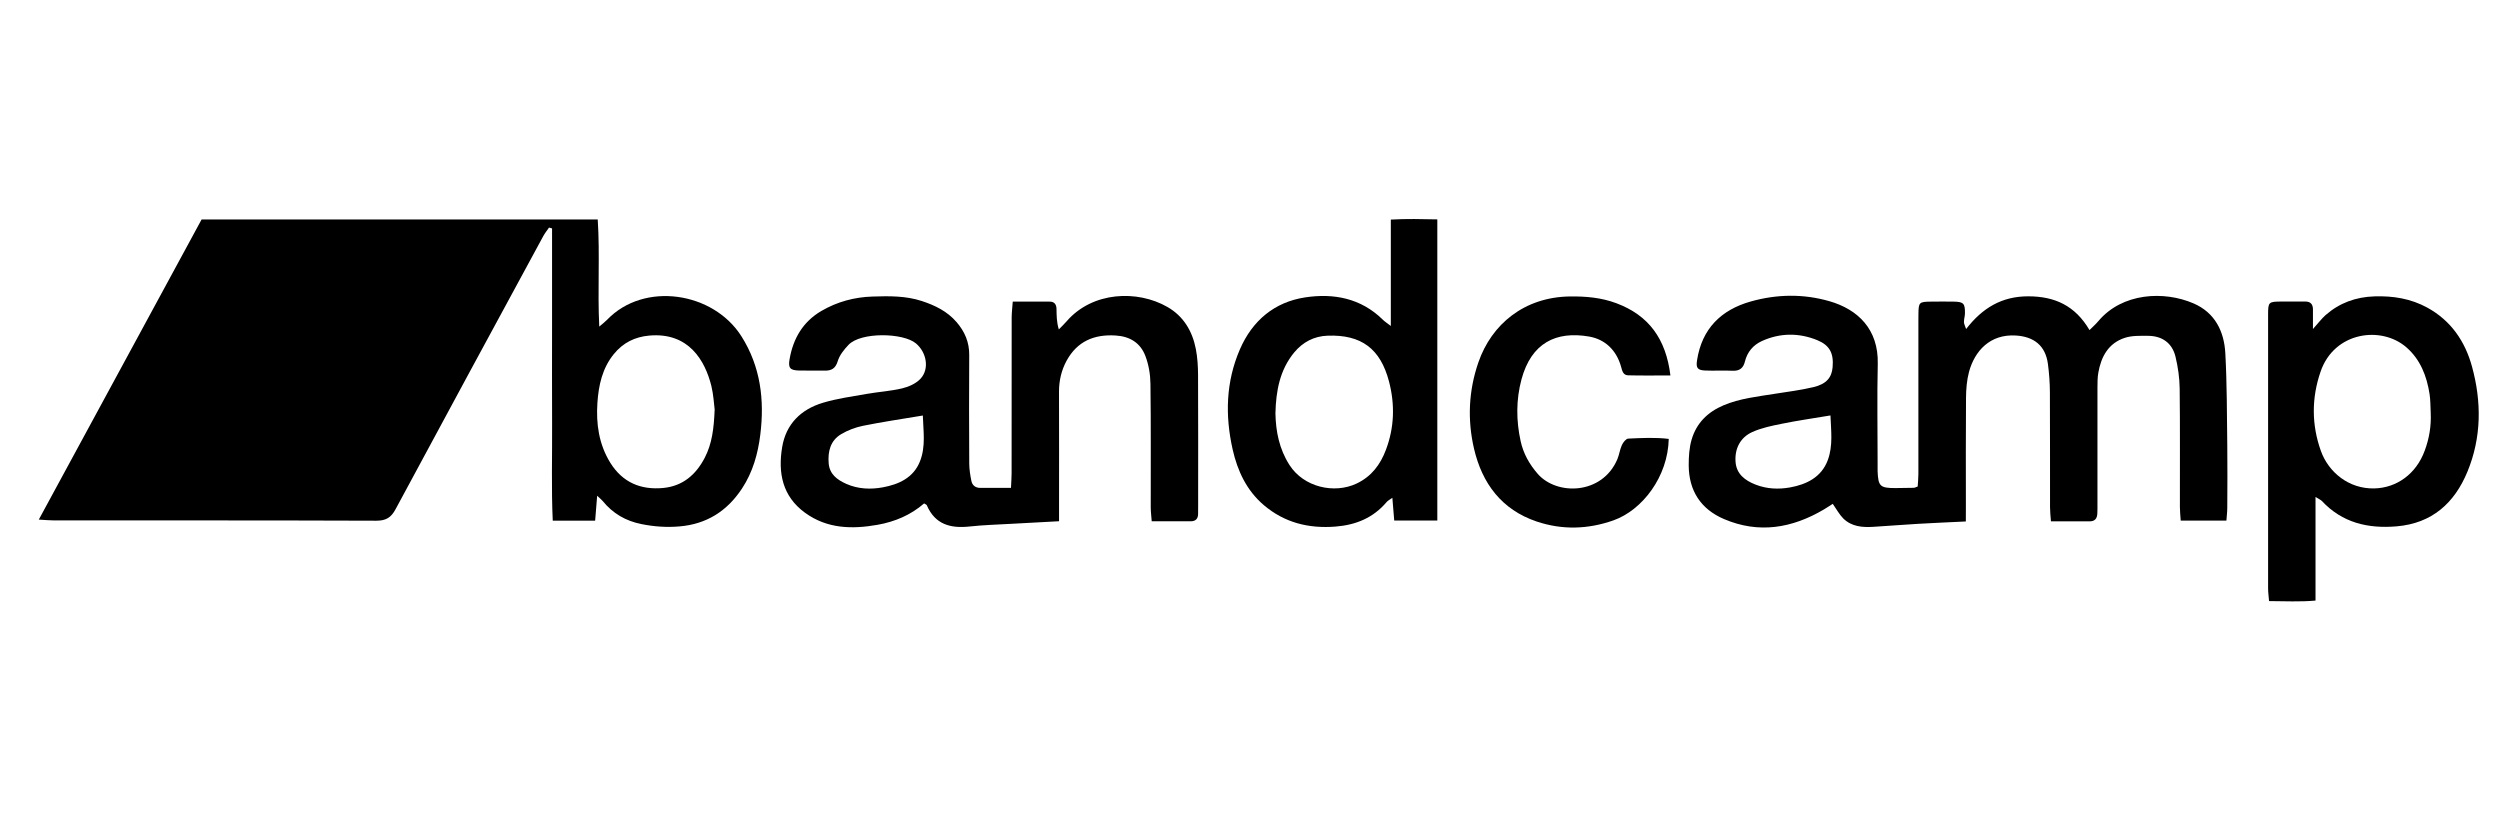
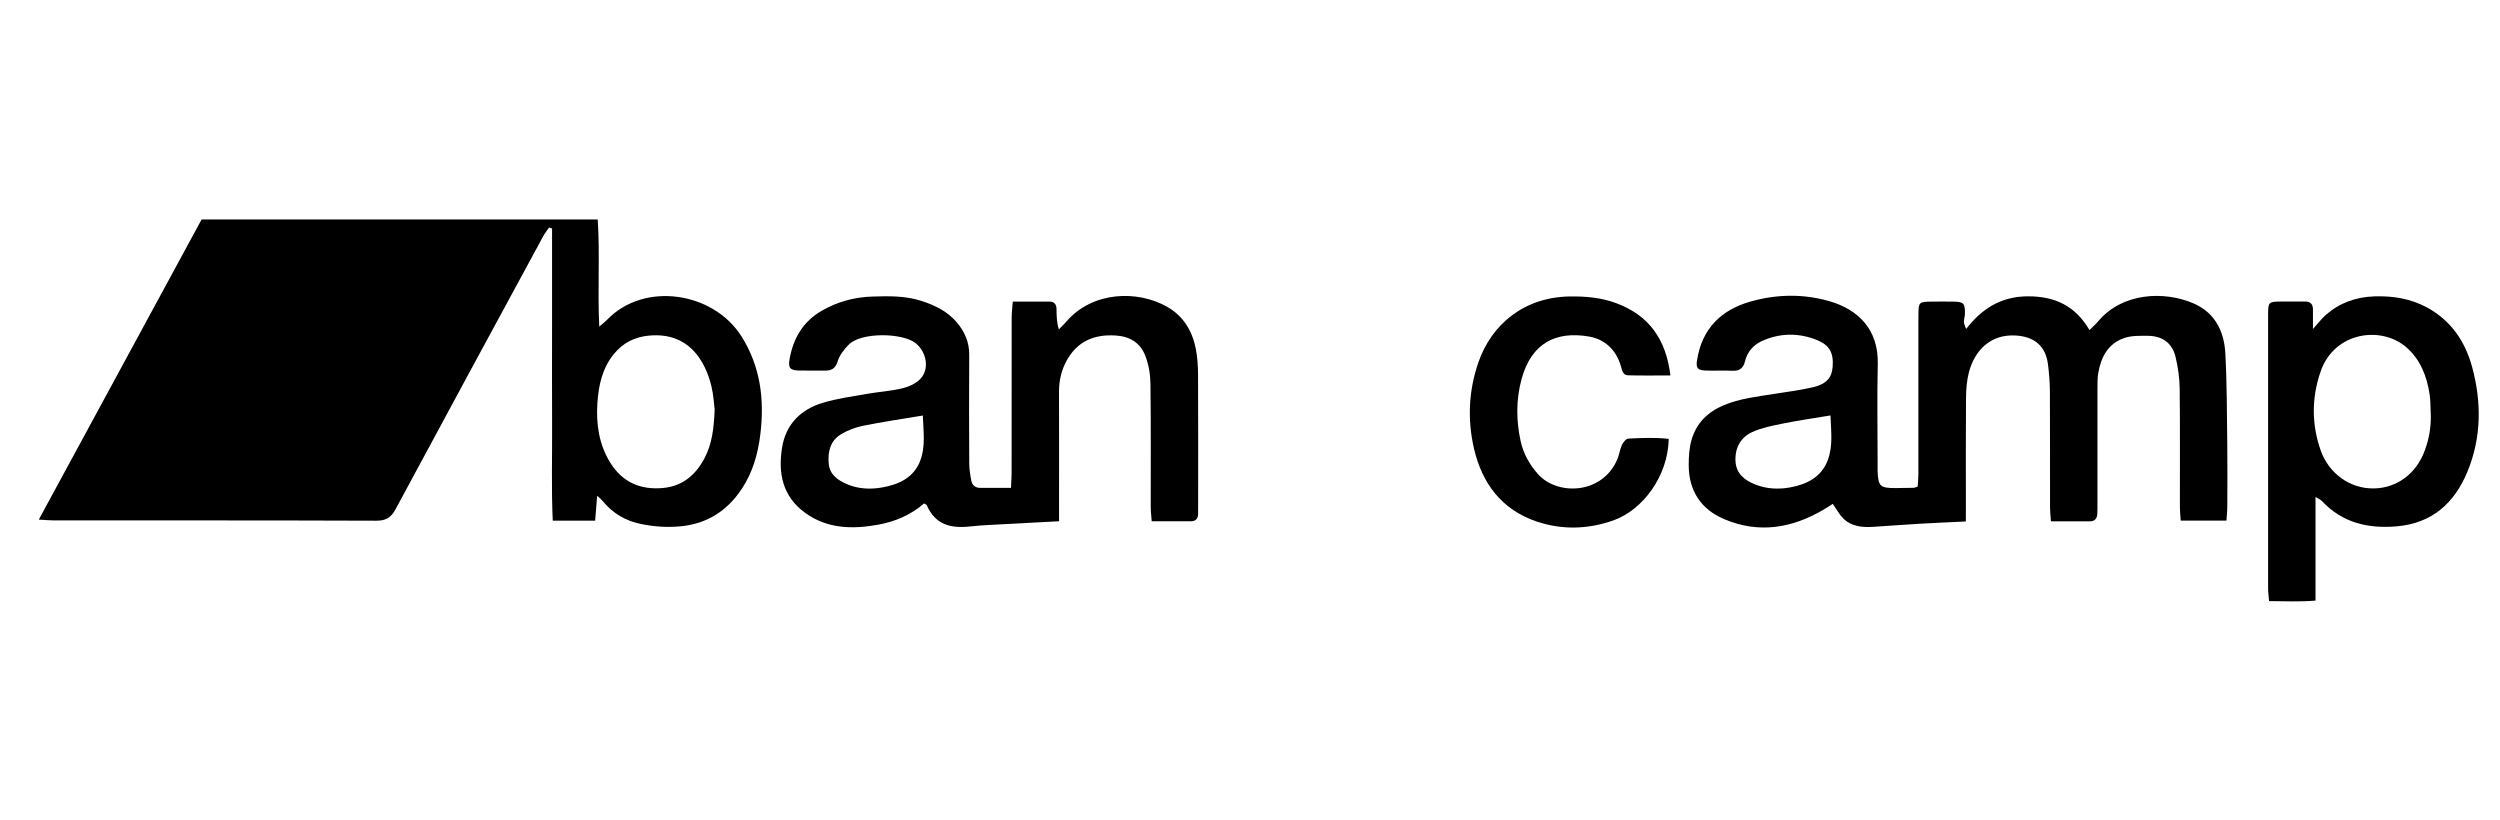
<svg xmlns="http://www.w3.org/2000/svg" version="1.1" id="Ebene_1" x="0px" y="0px" width="112.75px" height="37px" viewBox="3.583 3.25 112.75 37" enable-background="new 3.583 3.25 112.75 37" xml:space="preserve">
  <g>
    <path fill-rule="evenodd" clip-rule="evenodd" d="M30.515,25.607c-0.034,0.424-0.062,0.764-0.091,1.126c-0.648,0-1.244,0-1.912,0   c-0.067-1.463-0.021-2.917-0.029-4.371c-0.008-1.483-0.002-2.967-0.002-4.45c0-1.454,0-2.907,0-4.36   c-0.045-0.012-0.09-0.025-0.136-0.038c-0.087,0.127-0.187,0.249-0.26,0.384c-2.224,4.102-4.45,8.204-6.66,12.314   c-0.203,0.378-0.43,0.523-0.871,0.522c-4.844-0.018-9.688-0.012-14.532-0.013c-0.197,0-0.395-0.02-0.689-0.037   c2.485-4.582,4.919-9.069,7.342-13.535c5.972,0,11.883,0,17.866,0c0.104,1.588-0.013,3.167,0.069,4.831   c0.168-0.146,0.269-0.219,0.354-0.309c1.669-1.739,4.792-1.261,6.061,0.751c0.862,1.366,1.042,2.866,0.848,4.432   c-0.107,0.863-0.338,1.688-0.824,2.426c-0.669,1.016-1.589,1.606-2.817,1.711c-0.582,0.051-1.147,0.01-1.717-0.104   c-0.712-0.141-1.293-0.479-1.75-1.041C30.711,25.783,30.642,25.729,30.515,25.607z M35.814,21.717   c-0.033-0.245-0.051-0.662-0.148-1.058c-0.281-1.133-1.012-2.435-2.805-2.274c-0.65,0.059-1.179,0.324-1.592,0.831   c-0.524,0.641-0.689,1.411-0.743,2.201c-0.064,0.946,0.066,1.871,0.58,2.701c0.552,0.889,1.375,1.238,2.394,1.139   c0.88-0.087,1.468-0.598,1.866-1.36C35.694,23.265,35.78,22.582,35.814,21.717z" />
    <path fill-rule="evenodd" clip-rule="evenodd" d="M92.242,26.768c-0.779,0.038-1.469,0.066-2.158,0.107   c-0.672,0.039-1.343,0.094-2.015,0.135c-0.493,0.031-0.98-0.008-1.354-0.377c-0.18-0.18-0.303-0.416-0.475-0.66   c-0.132,0.084-0.266,0.174-0.404,0.256c-1.432,0.844-2.931,1.1-4.497,0.432c-1.048-0.446-1.589-1.277-1.595-2.423   c-0.001-0.388,0.023-0.794,0.131-1.163c0.217-0.742,0.725-1.245,1.443-1.547c0.736-0.31,1.518-0.39,2.291-0.515   c0.59-0.094,1.187-0.166,1.766-0.305c0.584-0.141,0.819-0.434,0.859-0.897c0.056-0.645-0.146-0.994-0.689-1.218   c-0.821-0.337-1.681-0.337-2.506,0.041c-0.392,0.18-0.654,0.493-0.76,0.921c-0.072,0.297-0.244,0.433-0.564,0.416   c-0.412-0.021-0.826,0.008-1.238-0.011c-0.344-0.016-0.411-0.125-0.357-0.465c0.22-1.422,1.086-2.273,2.425-2.649   c1.173-0.331,2.37-0.351,3.548-0.011c1.283,0.37,2.213,1.266,2.177,2.822c-0.034,1.482-0.007,2.965-0.007,4.448   c0,0.13-0.004,0.263,0,0.394c0.026,0.68,0.112,0.763,0.796,0.763c0.282,0,0.563-0.005,0.844-0.012   c0.035-0.001,0.068-0.023,0.168-0.059c0.01-0.171,0.031-0.368,0.031-0.565c0.002-2.29,0-4.579,0-6.869c0-0.112,0-0.225,0.002-0.337   c0.008-0.54,0.027-0.562,0.58-0.567c0.336-0.003,0.676-0.006,1.014,0c0.443,0.009,0.512,0.081,0.504,0.536   c-0.002,0.129-0.047,0.258-0.045,0.387c0,0.083,0.049,0.165,0.098,0.313c0.734-0.949,1.609-1.476,2.801-1.475   c1.189,0.001,2.113,0.413,2.764,1.523c0.154-0.155,0.289-0.272,0.4-0.406c1.078-1.28,2.959-1.373,4.291-0.798   c0.965,0.416,1.381,1.26,1.434,2.248c0.076,1.383,0.07,2.771,0.088,4.157c0.012,0.938,0.004,1.877,0,2.814   c0,0.182-0.025,0.363-0.039,0.576c-0.701,0-1.348,0-2.061,0c-0.014-0.213-0.037-0.411-0.037-0.609   c-0.004-1.781,0.012-3.565-0.01-5.348c-0.006-0.481-0.076-0.97-0.189-1.438c-0.15-0.613-0.602-0.934-1.236-0.937   c-0.352-0.001-0.727-0.016-1.053,0.092c-0.736,0.241-1.064,0.846-1.191,1.571c-0.039,0.22-0.037,0.449-0.039,0.673   c-0.002,1.745,0,3.49,0,5.236c0,0.15,0.002,0.3-0.006,0.449c-0.012,0.217-0.109,0.348-0.348,0.346   c-0.561-0.004-1.121-0.001-1.744-0.001c-0.018-0.243-0.041-0.439-0.041-0.637c-0.004-1.728,0.004-3.454-0.006-5.18   c-0.002-0.429-0.033-0.86-0.09-1.286c-0.111-0.821-0.629-1.227-1.447-1.277c-1.162-0.071-1.855,0.695-2.111,1.641   c-0.1,0.374-0.131,0.776-0.135,1.167c-0.014,1.631-0.006,3.265-0.006,4.897C92.242,26.287,92.242,26.49,92.242,26.768z    M86.137,21.986c-0.802,0.134-1.5,0.234-2.191,0.375c-0.454,0.091-0.922,0.186-1.34,0.376c-0.541,0.247-0.791,0.752-0.75,1.337   c0.037,0.546,0.413,0.841,0.907,1.033c0.511,0.199,1.043,0.217,1.55,0.126c0.736-0.132,1.412-0.456,1.7-1.223   C86.262,23.349,86.16,22.654,86.137,21.986z" />
    <path fill-rule="evenodd" clip-rule="evenodd" d="M49.258,16.853c0.591,0,1.13-0.001,1.669,0c0.215,0,0.3,0.135,0.304,0.327   c0.006,0.293,0.002,0.587,0.105,0.927c0.121-0.125,0.248-0.245,0.361-0.376c1.164-1.337,3.184-1.413,4.535-0.638   c0.725,0.415,1.127,1.089,1.283,1.896c0.074,0.383,0.098,0.78,0.1,1.171c0.01,1.951,0.004,3.904,0.004,5.855   c0,0.131-0.002,0.263-0.002,0.395c0.003,0.227-0.1,0.35-0.336,0.35c-0.563-0.002-1.123-0.001-1.756-0.001   c-0.017-0.229-0.043-0.427-0.044-0.622c-0.003-1.858,0.012-3.717-0.013-5.574c-0.004-0.421-0.078-0.864-0.228-1.257   c-0.223-0.588-0.692-0.886-1.347-0.925c-0.975-0.06-1.731,0.269-2.206,1.136c-0.235,0.431-0.344,0.902-0.343,1.401   c0.007,1.726,0.002,3.453,0.002,5.18c0,0.201,0,0.402,0,0.66c-0.757,0.041-1.444,0.076-2.131,0.115   c-0.635,0.037-1.272,0.053-1.903,0.122c-0.861,0.095-1.558-0.092-1.931-0.959c-0.012-0.028-0.059-0.042-0.121-0.082   c-0.598,0.521-1.315,0.826-2.1,0.965c-1.151,0.204-2.275,0.181-3.271-0.544c-1.023-0.744-1.223-1.803-1.031-2.959   c0.172-1.042,0.849-1.704,1.835-2c0.641-0.193,1.313-0.283,1.975-0.4c0.533-0.094,1.081-0.126,1.605-0.251   c0.295-0.07,0.621-0.216,0.823-0.432c0.42-0.449,0.271-1.203-0.208-1.598c-0.584-0.481-2.482-0.516-3.037,0.068   c-0.2,0.211-0.403,0.462-0.485,0.732c-0.104,0.345-0.293,0.439-0.61,0.431c-0.375-0.009-0.751,0.005-1.126-0.004   c-0.415-0.011-0.508-0.11-0.437-0.514c0.162-0.932,0.603-1.689,1.439-2.176c0.71-0.413,1.483-0.622,2.301-0.647   c0.749-0.024,1.497-0.037,2.227,0.203c0.597,0.196,1.145,0.464,1.563,0.948c0.368,0.425,0.576,0.905,0.572,1.483   c-0.011,1.633-0.008,3.266,0.001,4.898c0.001,0.259,0.044,0.521,0.094,0.775c0.04,0.205,0.182,0.322,0.401,0.323   c0.446,0.001,0.892,0,1.387,0c0.011-0.257,0.028-0.456,0.028-0.656c0.002-2.347,0-4.692,0.003-7.039   C49.211,17.345,49.239,17.126,49.258,16.853z M45.203,21.99c-0.97,0.162-1.837,0.289-2.695,0.463   c-0.341,0.068-0.685,0.199-0.984,0.375c-0.489,0.288-0.611,0.779-0.568,1.316c0.041,0.495,0.383,0.745,0.793,0.928   c0.533,0.238,1.106,0.258,1.654,0.156c0.713-0.133,1.377-0.428,1.671-1.172C45.343,23.377,45.221,22.674,45.203,21.99z" />
-     <path fill-rule="evenodd" clip-rule="evenodd" d="M66.309,17.952c0-1.64,0-3.186,0-4.799c0.719-0.04,1.381-0.024,2.097-0.009   c0,4.54,0,9.045,0,13.583c-0.651,0-1.263,0-1.943,0c-0.025-0.323-0.052-0.641-0.085-1.028c-0.125,0.092-0.205,0.13-0.257,0.192   c-0.606,0.714-1.381,1.034-2.309,1.108c-1.216,0.096-2.306-0.18-3.233-0.97c-0.771-0.656-1.186-1.541-1.404-2.511   c-0.345-1.533-0.305-3.054,0.328-4.514c0.563-1.296,1.556-2.133,2.949-2.343c1.281-0.193,2.506,0.037,3.487,0.999   C66.025,17.747,66.129,17.813,66.309,17.952z M61.105,21.892c0.016,0.816,0.172,1.61,0.633,2.329   c0.643,1.004,2.02,1.313,3.026,0.838c0.674-0.319,1.074-0.857,1.325-1.525c0.381-1.009,0.41-2.042,0.138-3.081   c-0.388-1.479-1.252-2.118-2.766-2.064c-0.617,0.022-1.121,0.29-1.509,0.756C61.301,19.935,61.129,20.882,61.105,21.892z" />
    <path fill-rule="evenodd" clip-rule="evenodd" d="M108.013,25.662c0,0.861,0,1.607,0,2.354c0,0.749,0,1.499,0,2.32   c-0.711,0.063-1.373,0.027-2.096,0.023c-0.016-0.217-0.043-0.396-0.043-0.578c-0.002-4.113-0.002-8.224,0-12.334   c0-0.578,0.02-0.594,0.605-0.598c0.355-0.003,0.713,0.002,1.07,0c0.234-0.002,0.344,0.119,0.348,0.344c0.002,0.253,0,0.506,0,0.895   c0.254-0.282,0.395-0.473,0.568-0.626c0.629-0.552,1.363-0.818,2.205-0.846c0.844-0.028,1.643,0.102,2.385,0.508   c1.066,0.585,1.703,1.518,2.016,2.66c0.436,1.594,0.43,3.196-0.207,4.739c-0.584,1.414-1.594,2.33-3.195,2.465   c-1.293,0.109-2.449-0.16-3.369-1.143C108.253,25.795,108.181,25.769,108.013,25.662z M113.208,21.868   c-0.016-0.281-0.008-0.565-0.051-0.841c-0.125-0.814-0.414-1.565-1.051-2.117c-1.131-0.978-3.244-0.7-3.863,1.095   c-0.412,1.189-0.412,2.401,0.012,3.583c0.344,0.96,1.26,1.716,2.408,1.69c1.008-0.023,1.887-0.649,2.273-1.699   C113.142,23.027,113.236,22.458,113.208,21.868z" />
    <path fill-rule="evenodd" clip-rule="evenodd" d="M78.919,20.183c-0.685,0-1.298,0.01-1.909-0.006   c-0.232-0.006-0.268-0.214-0.32-0.401c-0.211-0.734-0.717-1.223-1.44-1.348c-1.488-0.256-2.604,0.284-3.049,1.935   c-0.245,0.914-0.242,1.855-0.037,2.784c0.122,0.557,0.389,1.035,0.771,1.474c0.857,0.983,2.907,0.953,3.592-0.662   c0.086-0.205,0.111-0.437,0.204-0.638c0.055-0.12,0.184-0.285,0.285-0.29c0.608-0.028,1.222-0.061,1.827,0.013   c-0.035,1.703-1.188,3.211-2.496,3.675c-1.146,0.405-2.309,0.438-3.458,0.052c-1.583-0.533-2.466-1.722-2.83-3.295   c-0.3-1.299-0.241-2.607,0.197-3.877c0.595-1.729,2.075-2.951,4.13-2.979c0.719-0.009,1.416,0.051,2.094,0.305   C77.939,17.47,78.717,18.529,78.919,20.183z" />
  </g>
</svg>